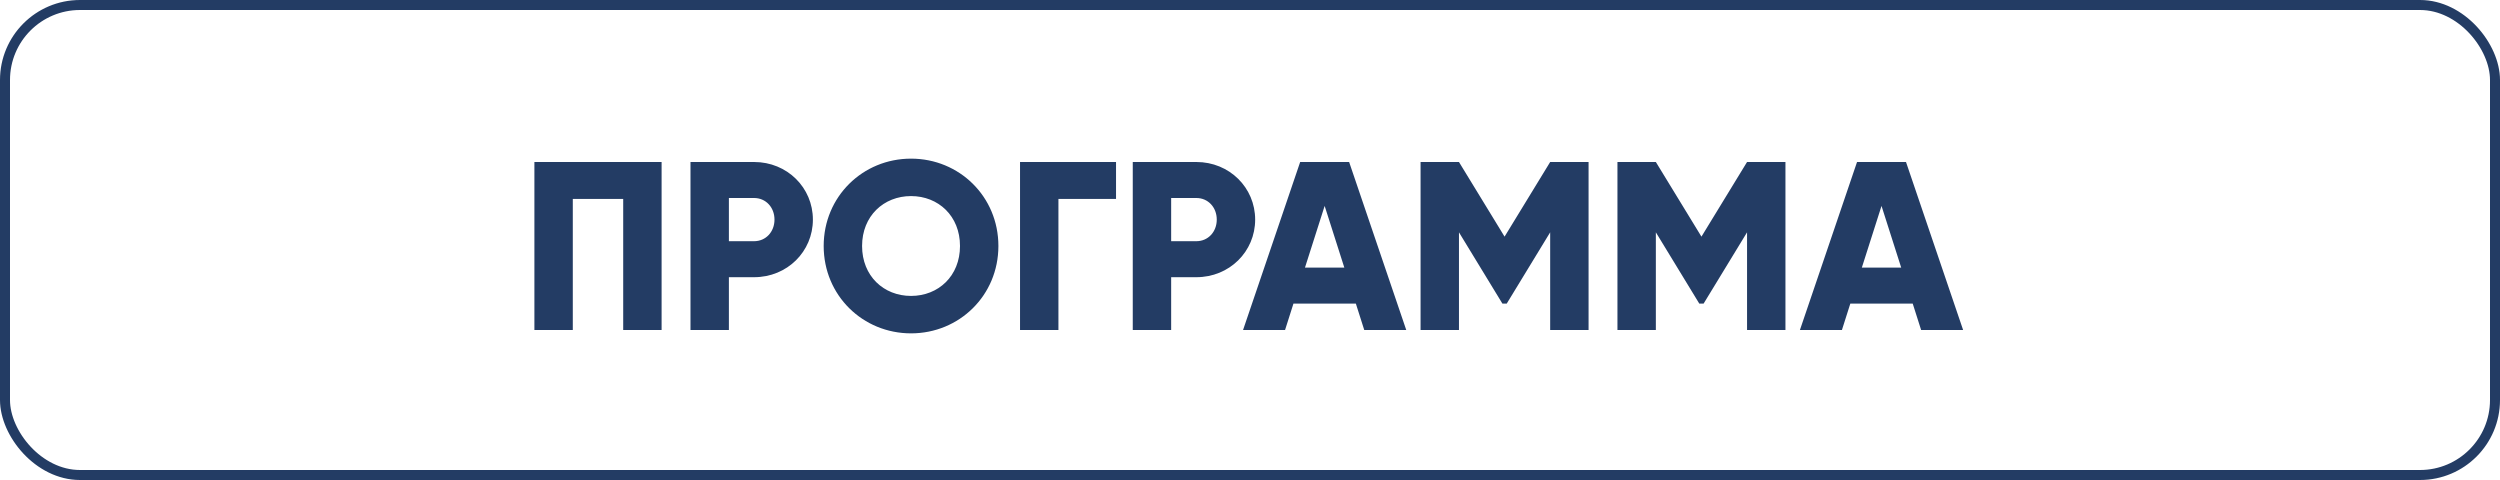
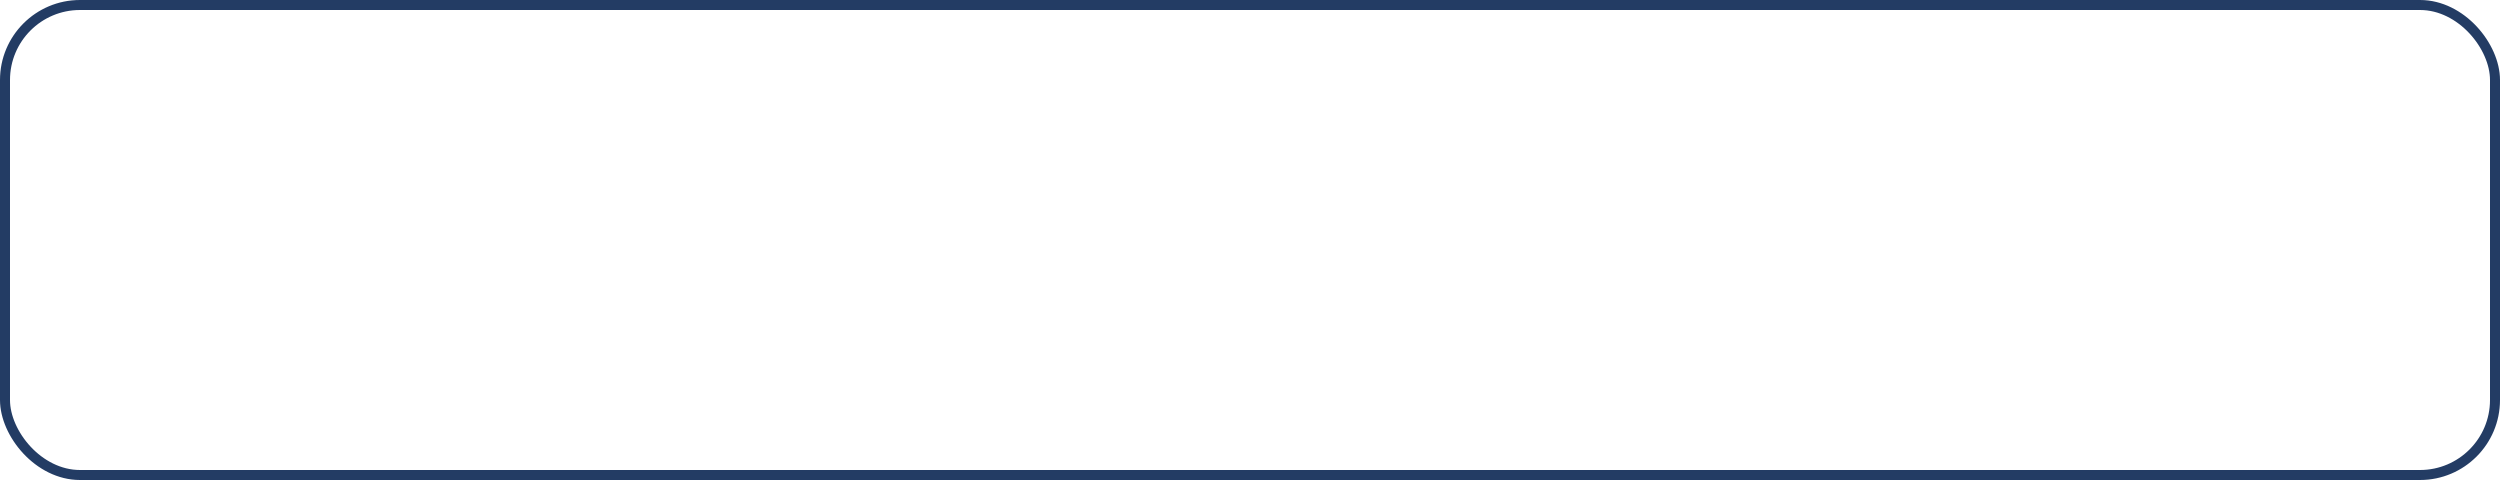
<svg xmlns="http://www.w3.org/2000/svg" width="250" height="48" viewBox="0 0 250 48" fill="none">
-   <path d="M66.16 16.2V33H62.32V19.896H57.28V33H53.44V16.2H66.16ZM75.409 16.2C78.721 16.2 81.289 18.768 81.289 21.96C81.289 25.152 78.721 27.72 75.409 27.72H72.889V33H69.049V16.2H75.409ZM75.409 24.12C76.585 24.12 77.449 23.184 77.449 21.96C77.449 20.736 76.585 19.8 75.409 19.8H72.889V24.12H75.409ZM91.104 33.336C86.28 33.336 82.368 29.544 82.368 24.6C82.368 19.656 86.28 15.864 91.104 15.864C95.928 15.864 99.84 19.656 99.84 24.6C99.84 29.544 95.928 33.336 91.104 33.336ZM91.104 29.592C93.84 29.592 96 27.6 96 24.6C96 21.6 93.84 19.608 91.104 19.608C88.368 19.608 86.208 21.6 86.208 24.6C86.208 27.6 88.368 29.592 91.104 29.592ZM111.603 16.2V19.896H105.843V33H102.003V16.2H111.603ZM119.636 16.2C122.948 16.2 125.516 18.768 125.516 21.96C125.516 25.152 122.948 27.72 119.636 27.72H117.116V33H113.276V16.2H119.636ZM119.636 24.12C120.812 24.12 121.676 23.184 121.676 21.96C121.676 20.736 120.812 19.8 119.636 19.8H117.116V24.12H119.636ZM136.425 33L135.585 30.36H129.345L128.505 33H124.305L130.017 16.2H134.913L140.625 33H136.425ZM130.497 26.76H134.433L132.465 20.592L130.497 26.76ZM158.857 16.2V33H155.017V23.232L150.673 30.36H150.241L145.897 23.232V33H142.057V16.2H145.897L150.457 23.664L155.017 16.2H158.857ZM178.545 16.2V33H174.705V23.232L170.361 30.36H169.929L165.585 23.232V33H161.745V16.2H165.585L170.145 23.664L174.705 16.2H178.545ZM192.112 33L191.272 30.36H185.032L184.192 33H179.992L185.704 16.2H190.6L196.312 33H192.112ZM186.184 26.76H190.12L188.152 20.592L186.184 26.76Z" fill="#233C64" />
  <rect x="0.5" y="0.5" width="249" height="47" rx="7.5" stroke="#233C64" />
</svg>